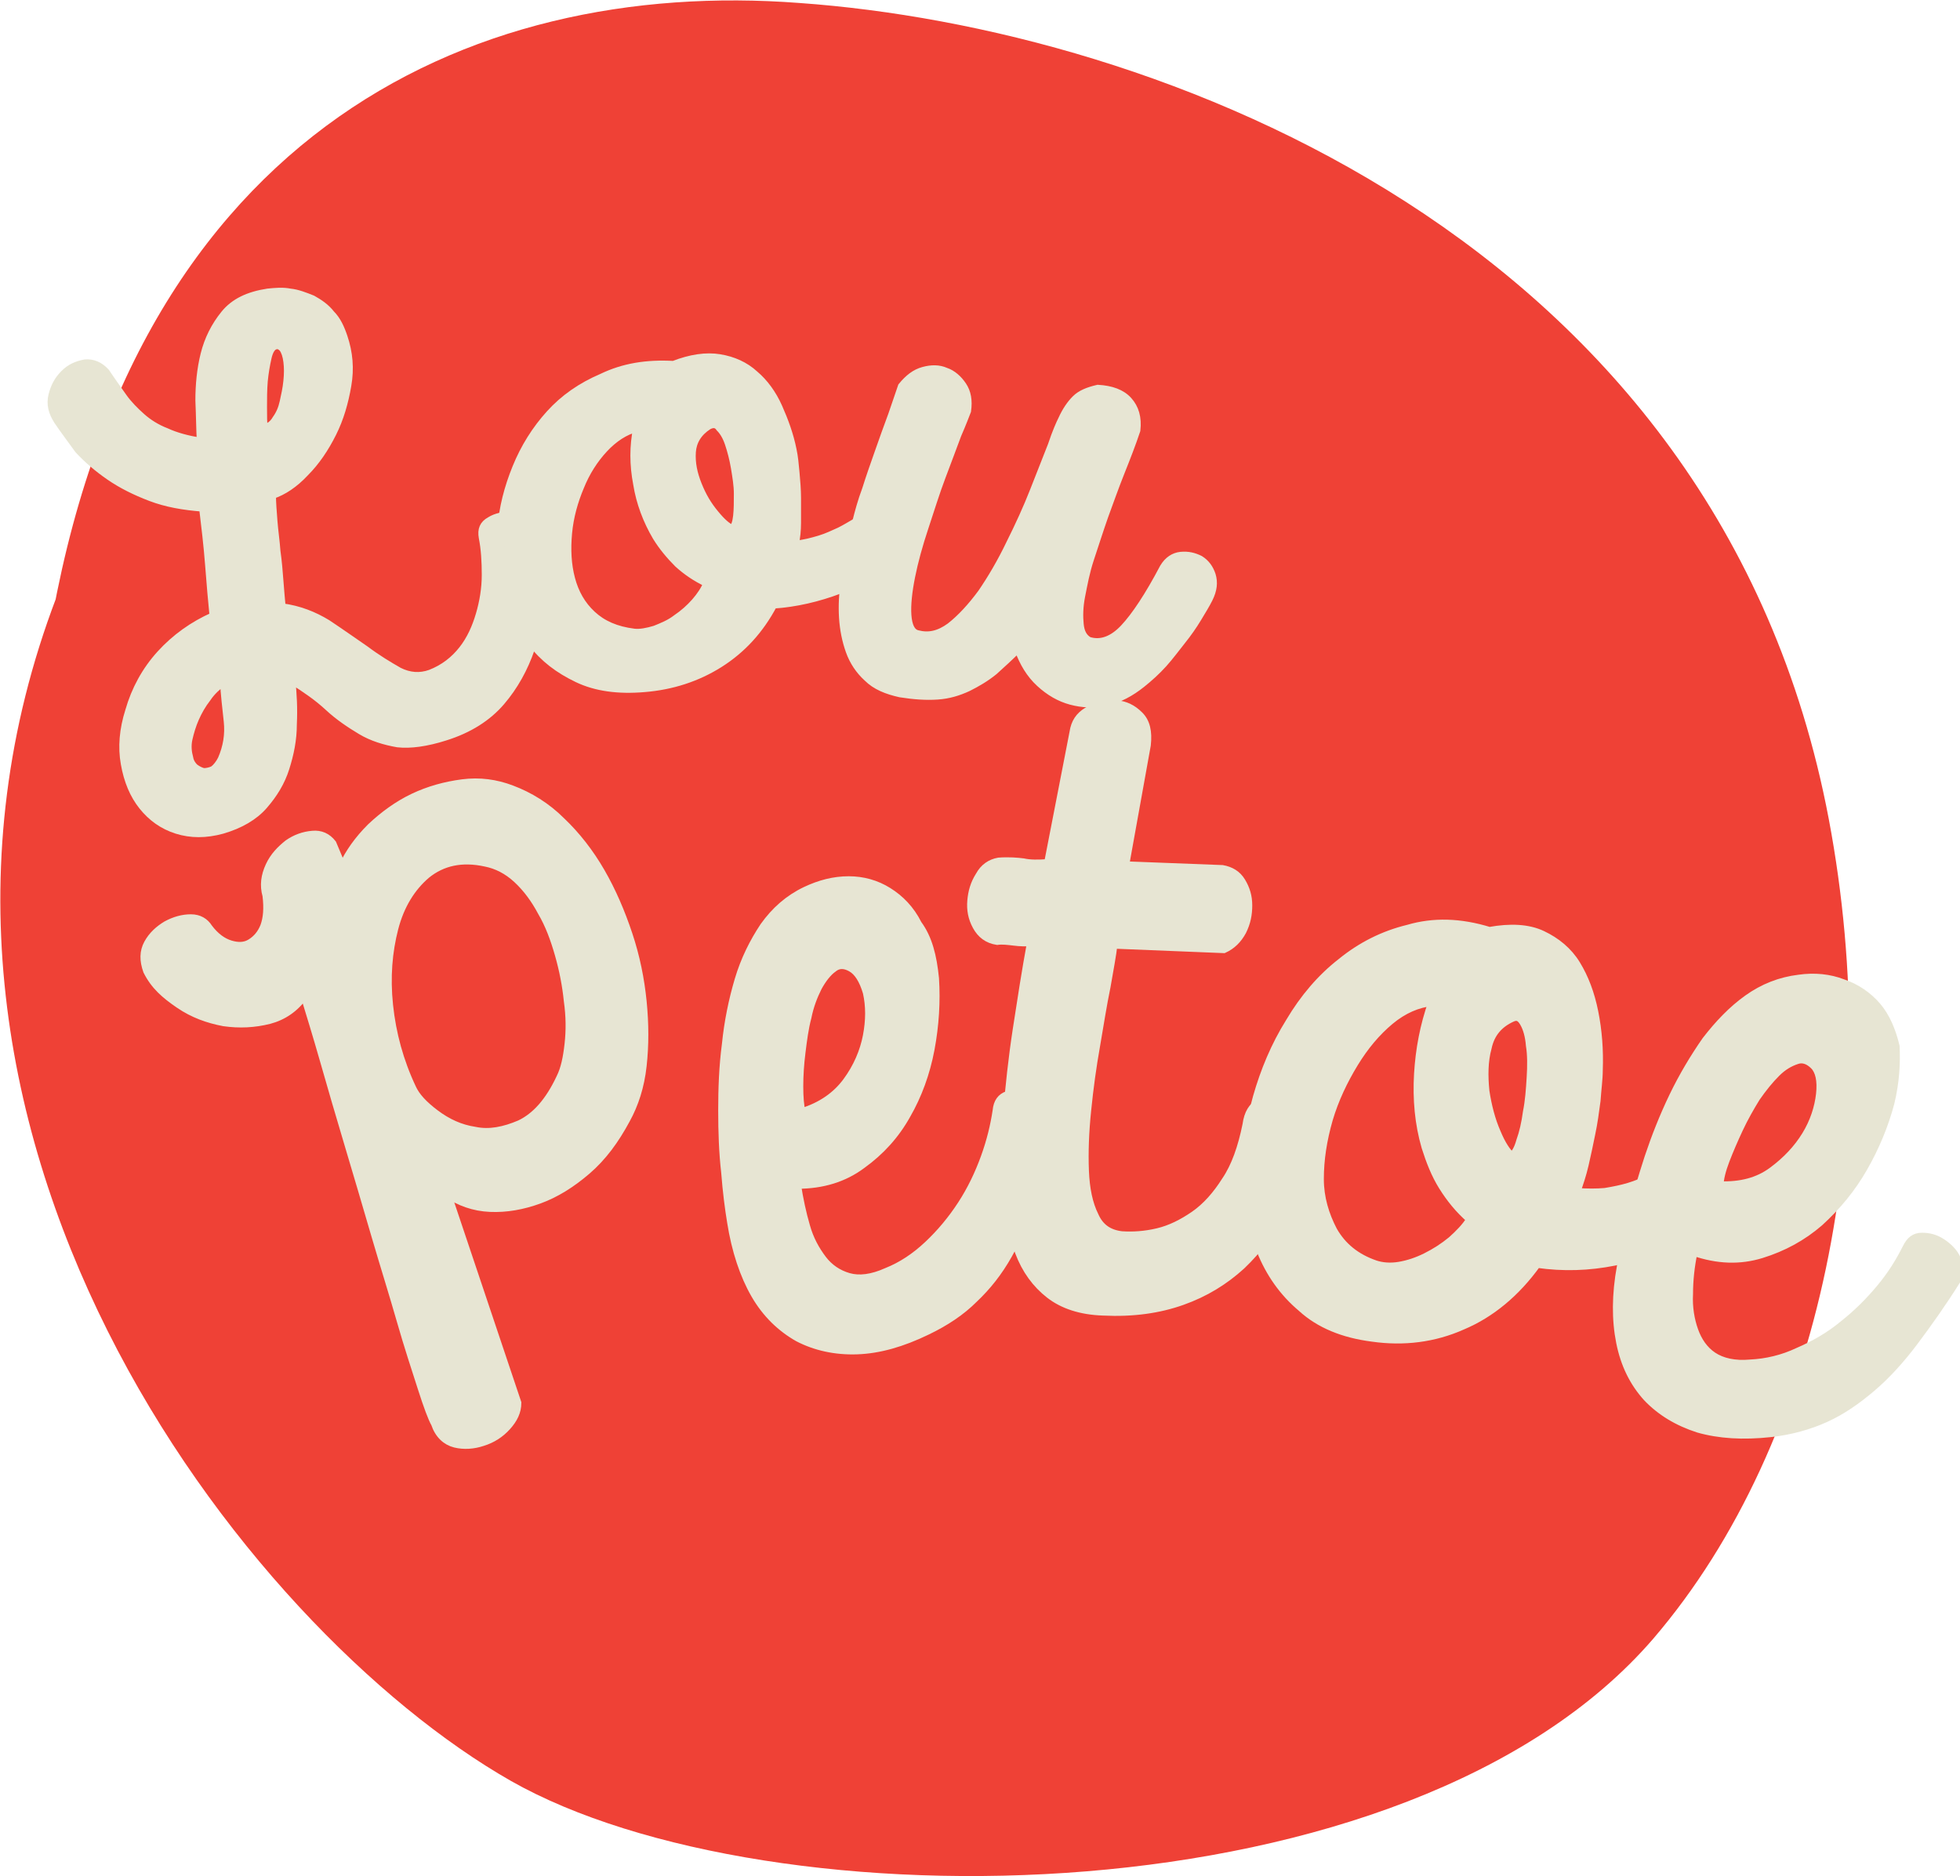
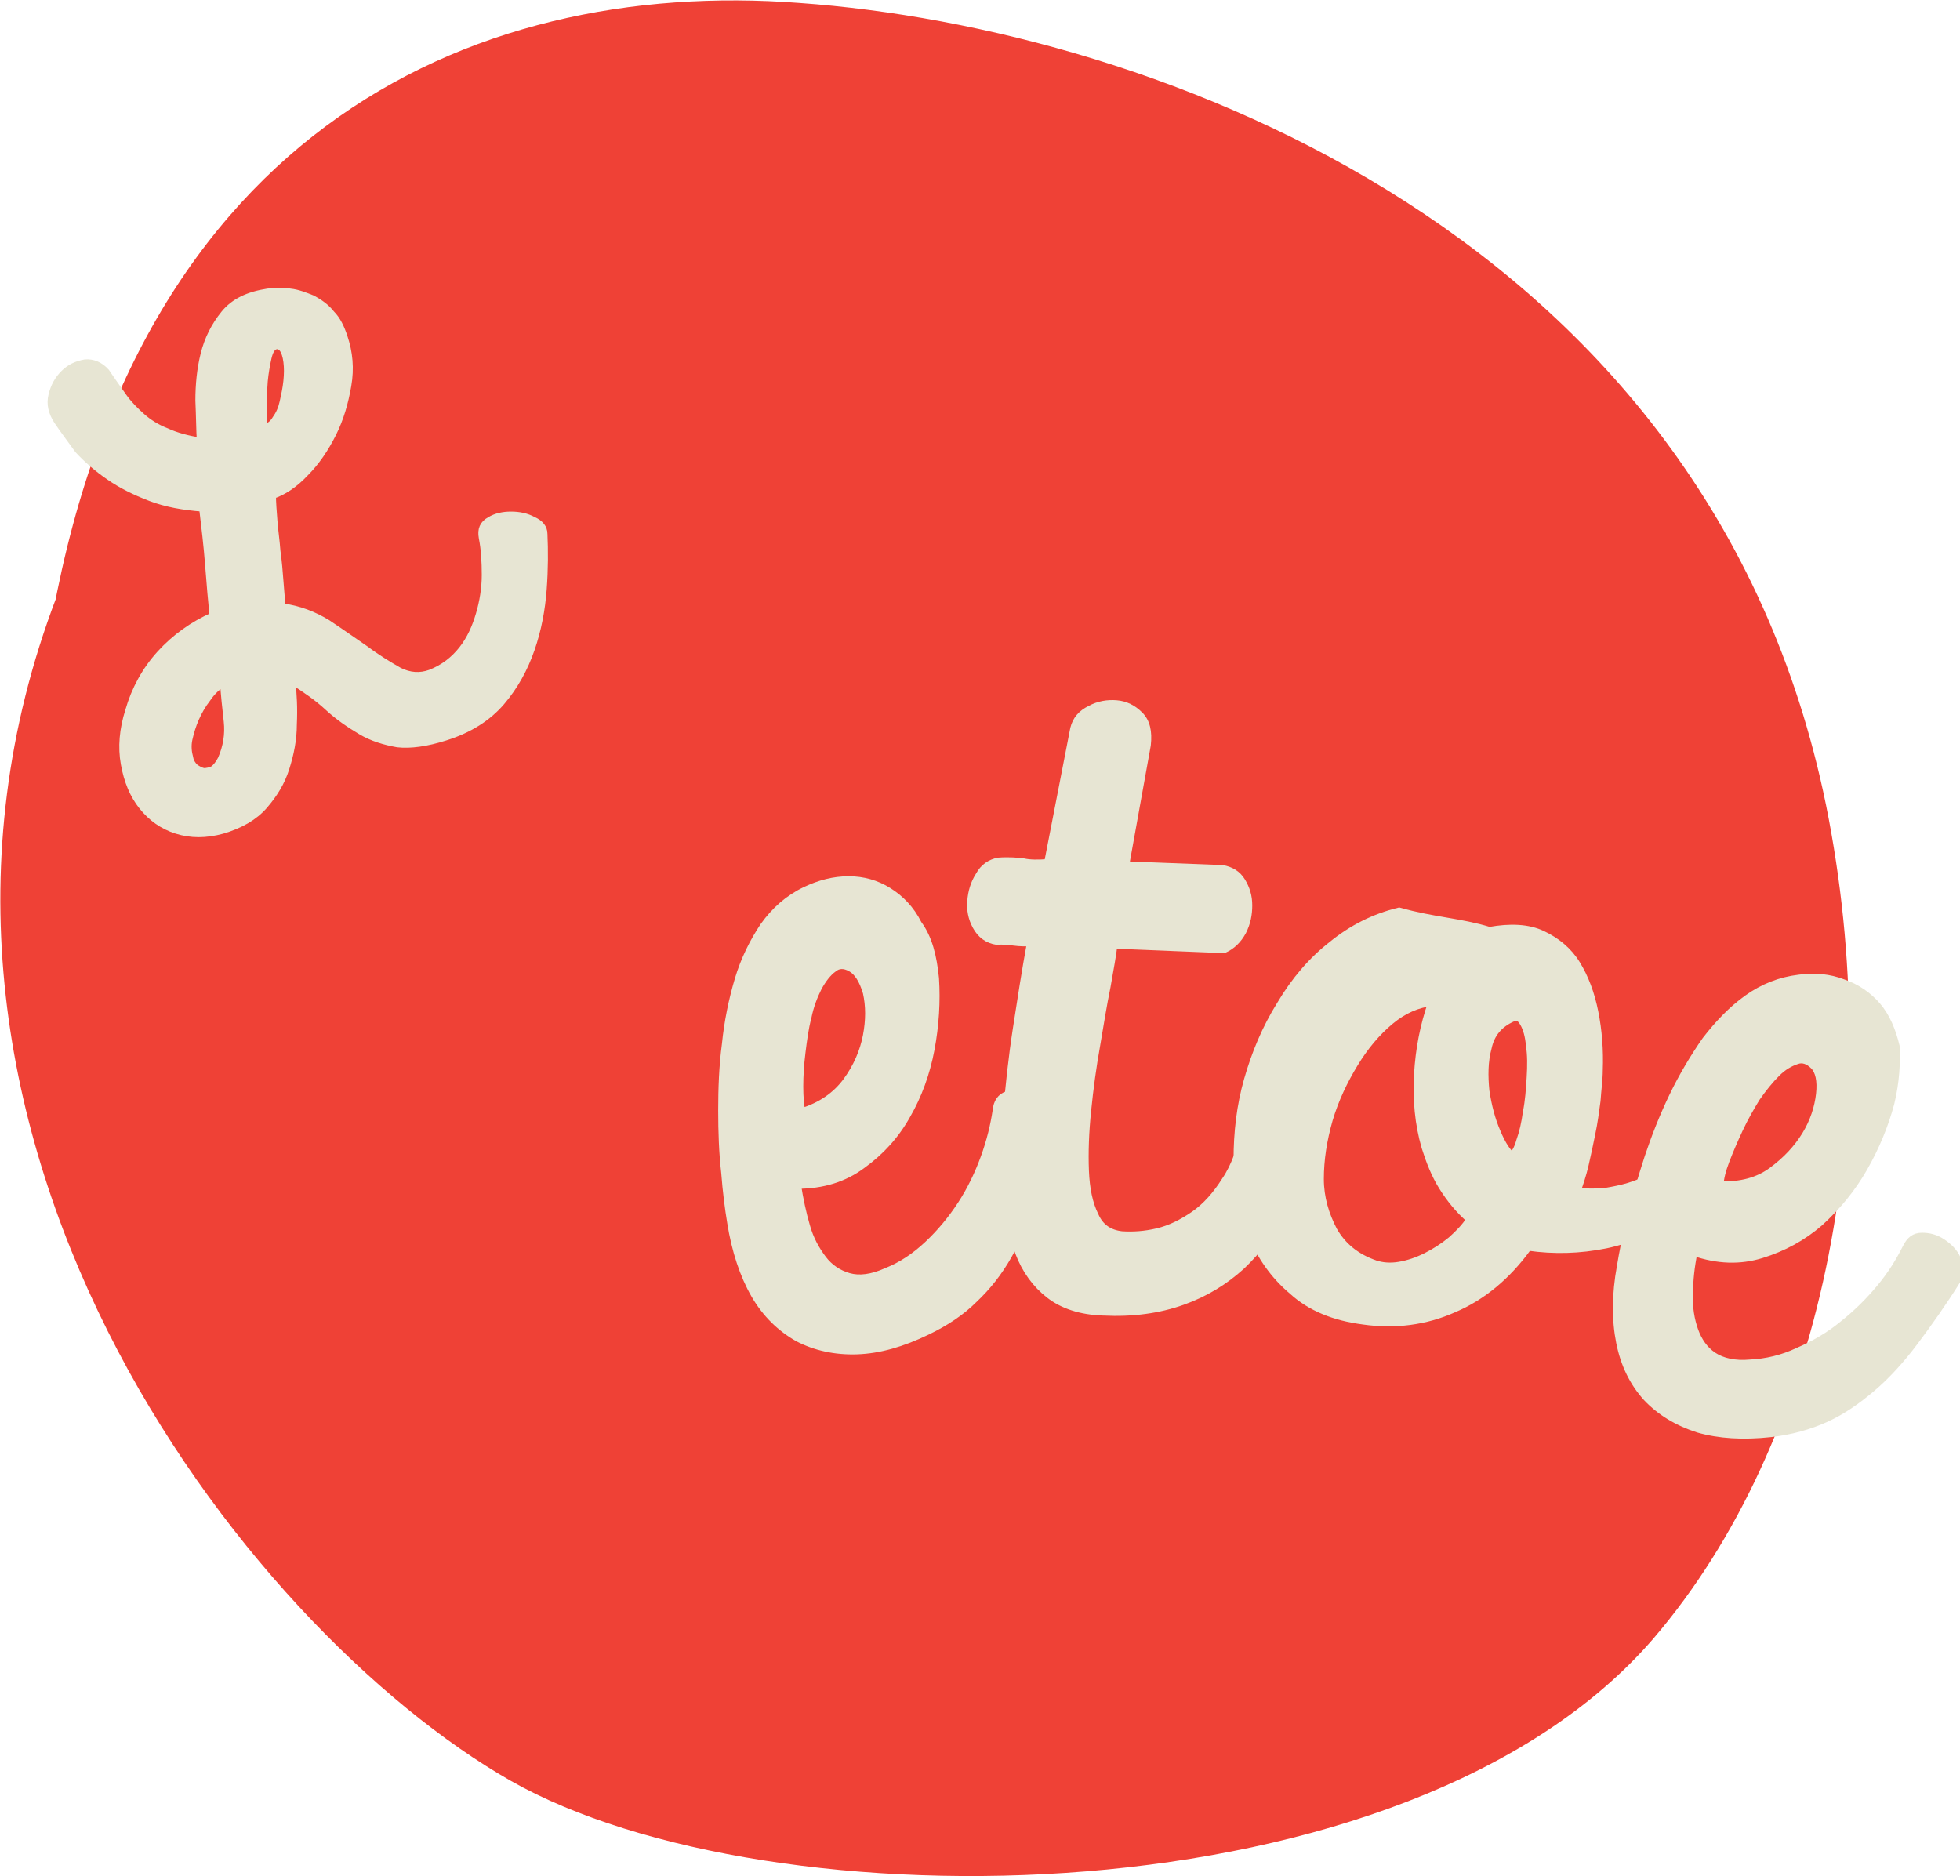
<svg xmlns="http://www.w3.org/2000/svg" version="1.1" id="Layer_1" x="0px" y="0px" viewBox="0 0 262.8 251.6" style="enable-background:new 0 0 262.8 251.6;" xml:space="preserve">
  <style type="text/css">
	.st0{fill:#EF4136;}
	.st1{fill:#E7E5D3;stroke:#E7E5D3;stroke-width:1.006;stroke-miterlimit:10;}
</style>
  <g id="Logo">
    <g>
      <path class="st0" d="M7.6,80c-27.2,71.2,25.1,138.4,60.9,158.8c34.5,19.6,120.3,19.1,153.2-19.1c22.6-26.4,31.2-69.2,23.5-109.9    c-14.8-78.1-90.3-106-138-109.4C62.7-3,16.1,18.3,6,89" />
    </g>
    <g>
      <path class="st1" d="M7.7,56.4C7,55.3,6.7,54.2,7,53c0.3-1.2,0.8-2.1,1.6-2.9c0.8-0.8,1.7-1.2,2.8-1.4c1-0.1,2,0.3,2.8,1.2    c0.8,1.2,1.6,2.3,2.3,3.3c0.7,1,1.6,1.9,2.5,2.7c0.9,0.8,2,1.5,3.3,2c1.3,0.6,2.8,1,4.6,1.3c-0.1-1.5-0.1-3.3-0.2-5.5    c0-2.1,0.2-4.2,0.7-6.2c0.5-2,1.4-3.8,2.7-5.4c1.3-1.6,3.2-2.5,5.8-2.9c1-0.1,2-0.2,3,0c1,0.1,2,0.5,3,0.9c0.9,0.5,1.8,1.1,2.5,2    c0.8,0.8,1.3,1.9,1.7,3.1c0.7,2.1,0.9,4.2,0.5,6.5c-0.4,2.3-1,4.4-2,6.4c-1,2-2.2,3.8-3.7,5.3c-1.4,1.5-2.9,2.5-4.4,3    c0,1,0.1,2.2,0.2,3.5c0.1,1.3,0.3,2.6,0.4,4c0.2,1.4,0.3,2.7,0.4,4c0.1,1.3,0.2,2.5,0.3,3.5c2.3,0.3,4.3,1.1,6.1,2.2    c1.8,1.2,3.5,2.4,5.1,3.5c1.6,1.2,3.1,2.1,4.5,2.9c1.4,0.7,2.8,0.8,4.2,0.3c1.8-0.7,3.2-1.8,4.3-3.2c1.1-1.4,1.8-3,2.3-4.7    c0.5-1.7,0.8-3.5,0.8-5.3c0-1.8-0.1-3.5-0.4-5c-0.2-1.1,0.1-1.8,1-2.3c0.8-0.5,1.8-0.7,2.8-0.7c1.1,0,2.1,0.2,3,0.7    c0.9,0.4,1.4,1,1.4,1.8c0.1,2.2,0.1,4.7-0.1,7.4s-0.7,5.4-1.6,8c-0.9,2.6-2.2,5-4,7.1c-1.8,2.1-4.3,3.7-7.5,4.7    c-2.5,0.8-4.7,1.1-6.4,0.9c-1.7-0.3-3.4-0.8-4.9-1.7c-1.5-0.9-3-1.9-4.4-3.2c-1.4-1.3-3-2.4-4.9-3.6c0.2,1.9,0.3,3.8,0.2,5.9    c0,2.1-0.4,4-1,5.9c-0.6,1.9-1.6,3.5-2.9,5c-1.3,1.5-3.2,2.6-5.6,3.3c-2.2,0.6-4.2,0.6-6.1,0s-3.4-1.7-4.6-3.2    c-1.2-1.5-2-3.4-2.4-5.7c-0.4-2.2-0.2-4.6,0.6-7.1c0.8-2.8,2.2-5.4,4.2-7.6c2-2.2,4.4-3.9,7.1-5.1c-0.2-2-0.4-4.3-0.6-6.9    c-0.2-2.6-0.5-5.1-0.8-7.6c-2.6-0.2-4.9-0.6-7-1.4c-2.1-0.8-3.9-1.7-5.5-2.8c-1.6-1.1-3-2.3-4.2-3.6C9.5,58.9,8.5,57.6,7.7,56.4z     M29.7,101.8c0.7-1.6,1-3.3,0.8-5.1c-0.2-1.8-0.4-3.6-0.5-5.3c-0.8,0.6-1.6,1.3-2.2,2.2c-0.7,0.9-1.2,1.8-1.6,2.7    c-0.4,0.9-0.7,1.9-0.9,2.8c-0.2,0.9-0.1,1.8,0.1,2.5c0.1,0.6,0.4,1,0.7,1.3c0.4,0.3,0.8,0.5,1.2,0.6c0.4,0,0.9-0.1,1.3-0.3    C29,102.9,29.4,102.4,29.7,101.8z M36.8,46.4c-0.4,0.2-0.7,0.7-0.9,1.6c-0.2,0.9-0.4,2-0.5,3.1c-0.1,1.2-0.1,2.4-0.1,3.5    c0,1.2,0,2.1,0.1,2.8c0.6-0.1,1.2-0.5,1.6-1.2c0.5-0.7,0.8-1.4,1-2.3c0.2-0.9,0.4-1.8,0.5-2.8c0.1-1,0.1-1.8,0-2.6    c-0.1-0.8-0.3-1.4-0.6-1.8C37.6,46.4,37.3,46.2,36.8,46.4z" />
-       <path class="st1" d="M90.3,48.9c2.3-0.9,4.4-1.2,6.2-0.9c1.8,0.3,3.4,1,4.7,2.2c1.3,1.1,2.4,2.6,3.2,4.4c0.8,1.8,1.5,3.7,1.9,5.7    c0.2,0.9,0.3,2,0.4,3.1c0.1,1.1,0.2,2.3,0.2,3.4c0,1.1,0,2.2,0,3.3c0,1-0.1,2-0.3,2.9c1.2-0.1,2.3-0.4,3.3-0.7    c1-0.3,1.8-0.7,2.7-1.1c0.8-0.4,1.6-0.9,2.3-1.3c0.7-0.5,1.5-0.9,2.2-1.4c0.9-0.5,1.8-0.7,2.4-0.3c0.7,0.3,1.2,0.8,1.5,1.5    c0.3,0.7,0.4,1.5,0.3,2.3c-0.1,0.8-0.4,1.5-0.9,2c-2.3,2.2-4.9,3.9-7.8,5.1c-2.9,1.1-5.9,1.8-8.9,2c-1.8,3.4-4.2,6-7.2,7.9    c-3,1.9-6.4,3-10.1,3.3c-3.5,0.3-6.5-0.1-9-1.3c-2.5-1.2-4.5-2.7-6.1-4.8c-1.6-2-2.7-4.4-3.4-7.1c-0.7-2.7-0.9-5.4-0.7-8.2    c0.2-2.8,0.9-5.5,2-8.2c1.1-2.7,2.6-5.1,4.5-7.2c1.9-2.1,4.2-3.7,7-4.9C83.6,49.2,86.7,48.7,90.3,48.9z M85.4,57.4    c-1.6,0.4-3.1,1.4-4.4,2.8c-1.3,1.4-2.4,3.1-3.2,5.1c-0.8,1.9-1.4,4-1.6,6.2c-0.2,2.2-0.1,4.2,0.4,6.1c0.5,1.9,1.4,3.5,2.8,4.8    c1.4,1.3,3.2,2.1,5.6,2.4c0.8,0.1,1.8-0.1,2.8-0.4c1-0.4,2-0.8,2.9-1.5c0.9-0.6,1.8-1.4,2.5-2.2c0.7-0.8,1.3-1.7,1.6-2.5    c-1.5-0.7-2.8-1.6-3.9-2.6c-1.1-1.1-2.1-2.3-2.9-3.6c-1.3-2.2-2.2-4.6-2.6-7.1C84.9,62.3,84.9,59.8,85.4,57.4z M95,57.1    c-1.4,0.9-2.1,2.1-2.2,3.5c-0.1,1.5,0.2,2.9,0.8,4.4c0.6,1.5,1.3,2.7,2.3,3.9c0.9,1.1,1.7,1.8,2.3,2c0.3-0.3,0.5-0.8,0.6-1.7    c0.1-0.9,0.1-1.9,0.1-3c0-1.1-0.2-2.3-0.4-3.5c-0.2-1.2-0.5-2.3-0.8-3.2c-0.3-0.9-0.7-1.6-1.2-2.1C96.1,56.8,95.6,56.8,95,57.1z" />
-       <path class="st1" d="M120.9,51.8c0.9-1.1,1.8-1.8,2.9-2.1c1.1-0.3,2.1-0.3,3,0.1c0.9,0.3,1.7,1,2.3,1.9c0.6,0.9,0.8,2,0.6,3.4    c-0.2,0.5-0.6,1.6-1.3,3.2c-0.6,1.6-1.3,3.5-2.1,5.6c-0.8,2.1-1.5,4.4-2.3,6.8s-1.4,4.6-1.8,6.6c-0.4,2-0.6,3.8-0.5,5.2    c0.1,1.4,0.5,2.3,1.3,2.5c1.5,0.4,2.9,0.1,4.4-1c1.4-1.1,2.8-2.6,4.2-4.5c1.3-1.9,2.6-4.1,3.8-6.6c1.2-2.4,2.3-4.8,3.2-7.1    c0.9-2.3,1.7-4.3,2.4-6.1c0.6-1.8,1.1-2.9,1.4-3.5c0.5-1.1,1.1-2,1.8-2.7c0.7-0.7,1.7-1.1,3-1.4c1.8,0.1,3.2,0.6,4.1,1.6    c0.9,1,1.3,2.3,1.1,4c-0.6,1.8-1.3,3.6-2.1,5.6c-0.8,2-1.5,4-2.2,5.9c-0.7,2-1.3,3.9-1.9,5.7s-0.9,3.5-1.2,5    c-0.3,1.5-0.3,2.8-0.2,3.8c0.1,1.1,0.5,1.8,1.2,2.2c1.6,0.5,3.2-0.1,4.7-1.7c1.5-1.6,3.3-4.3,5.3-8.1c0.6-1,1.4-1.5,2.3-1.6    c1-0.1,1.8,0.1,2.6,0.5c0.8,0.5,1.3,1.2,1.6,2.1c0.3,1,0.2,2-0.4,3.2c-0.4,0.8-0.9,1.6-1.5,2.6c-0.6,1-1.3,2-2.1,3    c-0.8,1-1.6,2.1-2.5,3.1c-0.9,1-1.9,1.9-2.9,2.7c-1.5,1.2-3,2-4.7,2.4c-1.7,0.4-3.3,0.3-4.8-0.1c-1.5-0.4-2.9-1.2-4.2-2.4    c-1.3-1.2-2.2-2.7-2.9-4.6c-1.1,1.1-2.2,2.1-3.2,3c-1.1,0.9-2.3,1.6-3.5,2.2c-1.3,0.6-2.6,1-4.1,1.1c-1.5,0.1-3.1,0-5-0.3    c-1.8-0.4-3.3-1-4.4-2.1c-1.1-1-1.9-2.2-2.4-3.6c-0.5-1.4-0.8-2.9-0.9-4.5c-0.1-1.6,0-3.2,0.2-4.8s0.4-3.1,0.8-4.5    c0.3-1.4,0.6-2.6,0.8-3.6c0.3-1.2,0.7-2.7,1.3-4.3c0.5-1.6,1.1-3.3,1.7-5c0.6-1.7,1.2-3.4,1.8-5C120,54.4,120.5,53,120.9,51.8z" />
    </g>
    <g>
-       <path class="st1" d="M19.7,130.2c-0.5-1.4-0.5-2.6,0.1-3.7c0.6-1.1,1.5-1.9,2.5-2.5c1.1-0.6,2.2-0.9,3.3-0.9    c1.1,0,1.9,0.5,2.4,1.3c0.9,1.2,1.9,1.9,2.9,2.2c1,0.3,1.9,0.3,2.7-0.2s1.4-1.2,1.8-2.2c0.4-1.1,0.5-2.4,0.3-4.1    c-0.4-1.4-0.2-2.7,0.4-4c0.6-1.3,1.5-2.2,2.5-3c1-0.7,2.1-1.1,3.3-1.2c1.1-0.1,2,0.3,2.7,1.2l1.3,3.1c0.9-1.9,2.1-3.6,3.8-5.3    c1.7-1.6,3.6-3,5.7-4c2.1-1,4.3-1.6,6.6-1.9c2.3-0.3,4.5,0,6.6,0.8c2.4,0.9,4.7,2.3,6.7,4.3c2,1.9,3.8,4.2,5.3,6.8    s2.7,5.4,3.7,8.4c1,3,1.6,6,1.9,9c0.3,3,0.3,5.9,0,8.6c-0.3,2.8-1.1,5.2-2.2,7.2c-1.5,2.8-3.2,5.1-5.3,6.9    c-2.1,1.8-4.2,3.1-6.4,3.9c-2.2,0.8-4.4,1.2-6.6,1.1c-2.2-0.1-4.1-0.8-5.7-1.9l9.4,28c0,1.2-0.5,2.2-1.4,3.2c-0.9,1-2,1.7-3.3,2.1    c-1.2,0.4-2.5,0.5-3.7,0.2c-1.2-0.3-2.2-1.2-2.7-2.7c-0.4-0.7-1-2.3-1.8-4.8c-0.8-2.5-1.8-5.5-2.8-9c-1-3.5-2.2-7.3-3.4-11.4    c-1.2-4.1-2.4-8.2-3.6-12.2c-1.2-4-2.3-7.8-3.3-11.3c-1-3.5-1.9-6.4-2.6-8.7c-1.2,1.7-2.8,2.8-4.7,3.3c-2,0.5-4,0.6-6.1,0.3    c-2.1-0.4-4.1-1.1-6-2.4S20.7,132.2,19.7,130.2z M65.1,115.7c-3.2-0.7-5.8-0.1-7.9,1.6c-2,1.7-3.5,4.1-4.3,7.2    c-0.8,3.1-1.1,6.5-0.7,10.3c0.4,3.8,1.4,7.5,3.1,11.1c0.5,1.1,1.5,2.2,3.1,3.4c1.6,1.2,3.3,2,5.3,2.3c1.9,0.4,3.9,0,6-0.9    c2.1-1,3.9-3,5.4-6.2c0.6-1.2,0.9-2.7,1.1-4.5c0.2-1.8,0.2-3.7-0.1-5.8c-0.2-2-0.6-4.1-1.2-6.2c-0.6-2.1-1.3-4-2.3-5.7    c-0.9-1.7-2-3.2-3.3-4.4C68,116.7,66.6,116,65.1,115.7z" />
      <path class="st1" d="M125.4,131.2c0.2,3.1,0,6.3-0.6,9.5c-0.6,3.2-1.7,6.2-3.2,8.8c-1.5,2.7-3.5,4.9-6,6.7    c-2.4,1.8-5.3,2.7-8.7,2.7c0.3,1.9,0.7,3.8,1.2,5.5c0.5,1.8,1.3,3.2,2.2,4.4c0.9,1.2,2.1,2,3.5,2.4c1.4,0.4,3.1,0.2,5.1-0.7    c2-0.8,3.8-2,5.5-3.6c1.7-1.6,3.2-3.4,4.5-5.4c1.3-2,2.3-4.1,3.1-6.3c0.8-2.2,1.3-4.3,1.6-6.3c0.1-1.1,0.6-1.8,1.5-2.1    c0.8-0.3,1.8-0.4,2.8-0.2c1,0.2,1.9,0.7,2.6,1.4s1.1,1.6,0.9,2.6c-0.9,3.7-1.8,7-2.8,9.9c-1,2.9-2.1,5.5-3.4,7.8    c-1.3,2.3-2.8,4.2-4.6,5.9c-1.7,1.7-3.8,3.1-6.3,4.3c-3.3,1.6-6.4,2.5-9.4,2.6c-2.9,0.1-5.6-0.5-7.9-1.7c-2.3-1.3-4.3-3.2-5.8-5.8    c-1.5-2.6-2.6-5.9-3.2-9.7c-0.3-1.8-0.6-4.1-0.8-6.7c-0.3-2.6-0.4-5.4-0.4-8.3c0-2.9,0.1-5.9,0.5-8.9c0.3-3,0.9-5.9,1.7-8.6    c0.8-2.7,2-5.1,3.4-7.2c1.5-2.1,3.3-3.7,5.6-4.8c1.9-0.9,3.8-1.4,5.8-1.4c1.9,0,3.7,0.5,5.3,1.5c1.6,1,3,2.4,4,4.4    C124.5,125.8,125.1,128.2,125.4,131.2z M114.1,129.8c-0.9-0.5-1.7-0.5-2.4,0.1c-0.7,0.5-1.4,1.4-2,2.5c-0.6,1.2-1.1,2.5-1.4,4    c-0.4,1.5-0.6,3.1-0.8,4.7c-0.2,1.6-0.3,3.1-0.3,4.6c0,1.4,0.1,2.6,0.3,3.4c2.6-0.8,4.6-2.2,6-4.1c1.4-1.9,2.3-4,2.7-6.1    s0.4-4,0-5.8C115.7,131.4,115,130.3,114.1,129.8z" />
      <path class="st1" d="M133.7,126.2c-1.3-0.2-2.2-0.9-2.8-2c-0.6-1.1-0.8-2.2-0.7-3.4c0.1-1.2,0.4-2.3,1.1-3.4    c0.6-1.1,1.5-1.7,2.6-1.9c1.4-0.1,2.5,0,3.3,0.1c0.9,0.2,2,0.2,3.3,0.1l3.5-18c0.3-1.2,1-2,2.2-2.6c1.1-0.6,2.3-0.8,3.5-0.7    c1.2,0.1,2.2,0.6,3.1,1.5c0.9,0.9,1.2,2.2,1,4l-2.9,16.1l13,0.5c1.1,0.2,2,0.7,2.6,1.7c0.6,1,0.9,2,0.9,3.2c0,1.2-0.2,2.3-0.8,3.5    c-0.6,1.1-1.4,1.9-2.5,2.4l-14.8-0.6c-0.1,1.3-0.5,3.2-0.9,5.6c-0.5,2.4-0.9,5-1.4,7.9c-0.5,2.8-0.9,5.7-1.2,8.7    c-0.3,2.9-0.4,5.6-0.3,8.1c0.1,2.4,0.5,4.4,1.3,6c0.7,1.6,1.9,2.4,3.6,2.6c1.5,0.1,3.1,0,4.8-0.4c1.7-0.4,3.3-1.2,4.9-2.3    c1.6-1.1,3-2.7,4.2-4.6c1.3-1.9,2.2-4.5,2.8-7.5c0.2-1.5,0.8-2.5,1.8-3c1-0.5,2.1-0.5,3.1-0.3c1.1,0.3,2,0.9,2.8,1.7    c0.8,0.9,1,1.9,0.8,3c-0.8,3.6-2,6.9-3.5,9.9c-1.5,3-3.4,5.5-5.6,7.6c-2.3,2.1-4.9,3.7-8,4.8c-3.1,1.1-6.6,1.6-10.6,1.4    c-3-0.1-5.4-0.9-7.2-2.3c-1.8-1.4-3.2-3.3-4.1-5.7s-1.5-5.2-1.7-8.4c-0.2-3.2-0.1-6.6,0.1-10.2c0.3-3.6,0.7-7.4,1.3-11.3    c0.6-3.9,1.2-7.8,1.9-11.6c-0.7,0-1.5,0-2.2-0.1C135.1,126.2,134.4,126.1,133.7,126.2z" />
-       <path class="st1" d="M199.7,124.8c2.8-0.5,5.2-0.4,7.1,0.5c1.9,0.9,3.5,2.2,4.6,4c1.1,1.8,1.9,3.9,2.4,6.4    c0.5,2.5,0.7,5.1,0.6,7.8c0,1.2-0.2,2.6-0.3,4.1c-0.2,1.5-0.4,3-0.7,4.4c-0.3,1.5-0.6,2.9-0.9,4.2c-0.3,1.3-0.7,2.5-1.1,3.6    c1.4,0.1,2.7,0.1,3.8,0c1.2-0.2,2.2-0.4,3.2-0.7c1-0.3,1.9-0.7,2.9-1.1c0.9-0.4,1.8-0.8,2.8-1.2c1.2-0.4,2.1-0.4,2.8,0.2    c0.7,0.6,1.1,1.3,1.2,2.3c0.1,1,0.1,2-0.2,3c-0.3,1.1-0.8,1.8-1.5,2.4c-3.2,2.3-6.5,3.8-9.9,4.5c-3.5,0.7-6.9,0.8-10.4,0.3    c-2.8,3.9-6.2,6.7-10,8.3c-3.8,1.7-7.9,2.2-12.1,1.6c-3.9-0.5-7.1-1.8-9.5-4c-2.5-2.1-4.3-4.7-5.5-7.7c-1.2-3-1.8-6.3-1.9-9.9    c0-3.6,0.4-7.2,1.4-10.7s2.4-6.9,4.4-10.1c1.9-3.2,4.2-5.9,6.9-8c2.7-2.2,5.7-3.7,9-4.5C192.2,123.5,195.8,123.6,199.7,124.8z     M192,134.4c-1.9,0.2-3.8,1-5.6,2.5c-1.8,1.5-3.4,3.4-4.8,5.7c-1.4,2.3-2.6,4.8-3.4,7.5c-0.8,2.8-1.2,5.4-1.2,8    c0,2.5,0.7,4.8,1.8,6.9c1.2,2.1,3,3.6,5.6,4.5c0.9,0.3,2,0.4,3.2,0.2c1.2-0.2,2.4-0.6,3.6-1.2c1.2-0.6,2.3-1.3,3.4-2.2    c1-0.9,1.9-1.8,2.5-2.8c-1.5-1.3-2.7-2.8-3.7-4.4s-1.7-3.4-2.3-5.3c-0.9-3.1-1.2-6.4-1-9.8C190.3,140.7,190.9,137.5,192,134.4z     M202.8,136.5c-1.8,0.8-2.9,2.1-3.3,4c-0.5,1.8-0.5,3.8-0.3,5.8c0.3,2,0.8,3.9,1.5,5.5c0.7,1.7,1.4,2.7,2,3.2    c0.4-0.3,0.8-0.9,1.1-2c0.4-1.1,0.7-2.4,0.9-3.9c0.3-1.5,0.4-3,0.5-4.6c0.1-1.6,0.1-3.1-0.1-4.3c-0.1-1.3-0.4-2.3-0.8-3    S203.5,136.2,202.8,136.5z" />
+       <path class="st1" d="M199.7,124.8c2.8-0.5,5.2-0.4,7.1,0.5c1.9,0.9,3.5,2.2,4.6,4c1.1,1.8,1.9,3.9,2.4,6.4    c0.5,2.5,0.7,5.1,0.6,7.8c0,1.2-0.2,2.6-0.3,4.1c-0.2,1.5-0.4,3-0.7,4.4c-0.3,1.5-0.6,2.9-0.9,4.2c-0.3,1.3-0.7,2.5-1.1,3.6    c1.4,0.1,2.7,0.1,3.8,0c1.2-0.2,2.2-0.4,3.2-0.7c1-0.3,1.9-0.7,2.9-1.1c0.9-0.4,1.8-0.8,2.8-1.2c1.2-0.4,2.1-0.4,2.8,0.2    c0.1,1,0.1,2-0.2,3c-0.3,1.1-0.8,1.8-1.5,2.4c-3.2,2.3-6.5,3.8-9.9,4.5c-3.5,0.7-6.9,0.8-10.4,0.3    c-2.8,3.9-6.2,6.7-10,8.3c-3.8,1.7-7.9,2.2-12.1,1.6c-3.9-0.5-7.1-1.8-9.5-4c-2.5-2.1-4.3-4.7-5.5-7.7c-1.2-3-1.8-6.3-1.9-9.9    c0-3.6,0.4-7.2,1.4-10.7s2.4-6.9,4.4-10.1c1.9-3.2,4.2-5.9,6.9-8c2.7-2.2,5.7-3.7,9-4.5C192.2,123.5,195.8,123.6,199.7,124.8z     M192,134.4c-1.9,0.2-3.8,1-5.6,2.5c-1.8,1.5-3.4,3.4-4.8,5.7c-1.4,2.3-2.6,4.8-3.4,7.5c-0.8,2.8-1.2,5.4-1.2,8    c0,2.5,0.7,4.8,1.8,6.9c1.2,2.1,3,3.6,5.6,4.5c0.9,0.3,2,0.4,3.2,0.2c1.2-0.2,2.4-0.6,3.6-1.2c1.2-0.6,2.3-1.3,3.4-2.2    c1-0.9,1.9-1.8,2.5-2.8c-1.5-1.3-2.7-2.8-3.7-4.4s-1.7-3.4-2.3-5.3c-0.9-3.1-1.2-6.4-1-9.8C190.3,140.7,190.9,137.5,192,134.4z     M202.8,136.5c-1.8,0.8-2.9,2.1-3.3,4c-0.5,1.8-0.5,3.8-0.3,5.8c0.3,2,0.8,3.9,1.5,5.5c0.7,1.7,1.4,2.7,2,3.2    c0.4-0.3,0.8-0.9,1.1-2c0.4-1.1,0.7-2.4,0.9-3.9c0.3-1.5,0.4-3,0.5-4.6c0.1-1.6,0.1-3.1-0.1-4.3c-0.1-1.3-0.4-2.3-0.8-3    S203.5,136.2,202.8,136.5z" />
      <path class="st1" d="M253.5,147.9c-0.8,3-2,5.9-3.6,8.7c-1.6,2.8-3.6,5.2-5.9,7.3c-2.3,2-4.9,3.4-7.8,4.3    c-2.9,0.9-5.9,0.8-9.1-0.3c-0.4,1.9-0.6,3.8-0.6,5.6c-0.1,1.8,0.2,3.5,0.7,4.9c0.5,1.4,1.3,2.6,2.5,3.4c1.2,0.8,2.9,1.2,5,1    c2.1-0.1,4.3-0.6,6.4-1.6c2.1-0.9,4.2-2.1,6-3.6c1.9-1.5,3.5-3.1,5-4.9c1.5-1.8,2.6-3.6,3.5-5.4c0.5-1,1.1-1.5,2.1-1.5    c0.9,0,1.8,0.2,2.7,0.8s1.6,1.3,2,2.2s0.5,1.8,0.1,2.7c-2,3.2-4,6-5.8,8.4c-1.8,2.4-3.7,4.5-5.7,6.2c-2,1.7-4,3.1-6.2,4.1    c-2.2,1-4.7,1.7-7.4,2c-3.7,0.4-6.9,0.2-9.7-0.6c-2.8-0.9-5.1-2.3-6.9-4.2c-1.8-2-3-4.4-3.6-7.4c-0.6-3-0.6-6.4,0.1-10.2    c0.3-1.8,0.7-4,1.4-6.6c0.6-2.6,1.4-5.2,2.3-8c0.9-2.7,2-5.5,3.3-8.2c1.3-2.7,2.8-5.2,4.4-7.5c1.7-2.2,3.5-4.1,5.6-5.6    s4.4-2.4,6.9-2.7c2.1-0.3,4.1-0.1,5.9,0.6c1.8,0.6,3.4,1.7,4.6,3.1c1.2,1.4,2,3.3,2.5,5.4C254.3,142.5,254.2,145,253.5,147.9z     M243.2,142.9c-0.7-0.7-1.5-1-2.3-0.7c-0.9,0.3-1.8,0.8-2.7,1.7c-0.9,0.9-1.8,2-2.7,3.3c-0.8,1.3-1.6,2.7-2.3,4.2    s-1.3,2.9-1.8,4.2c-0.5,1.3-0.8,2.5-0.8,3.3c2.8,0.1,5.1-0.5,7-1.9c1.9-1.4,3.4-3,4.5-4.8c1.1-1.8,1.7-3.7,1.9-5.5    C244.2,144.9,243.9,143.6,243.2,142.9z" />
    </g>
  </g>
</svg>